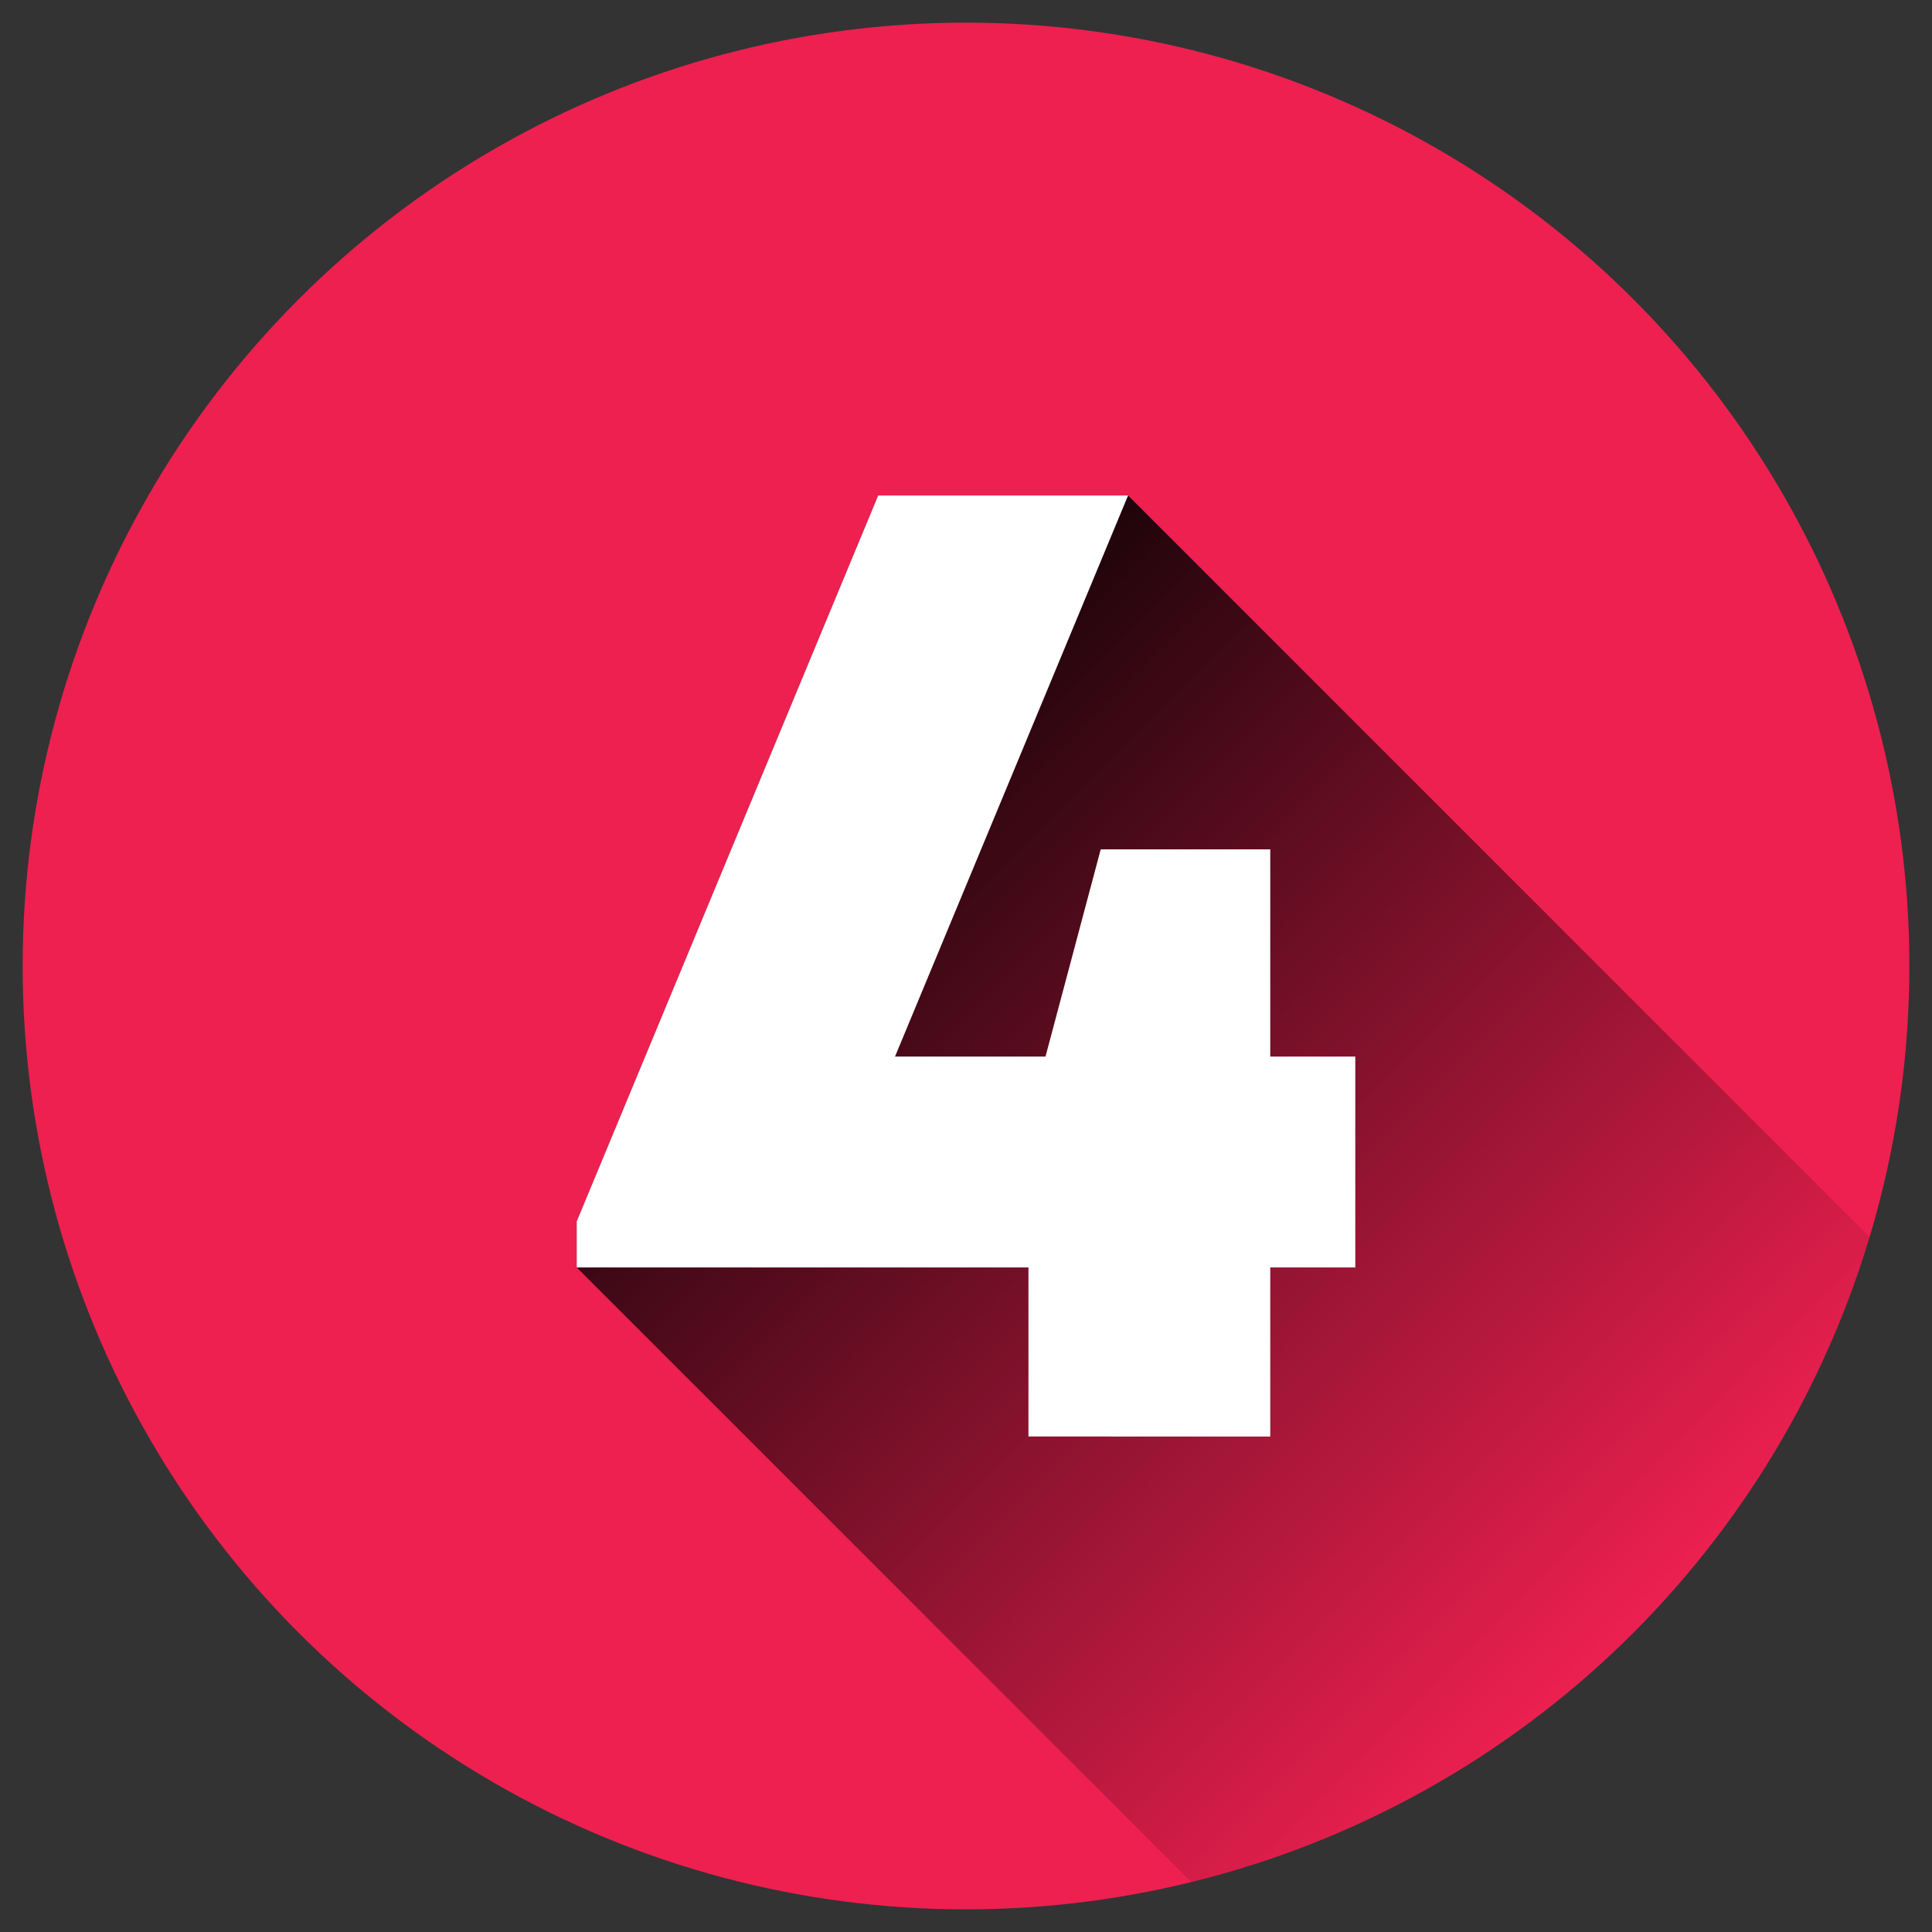
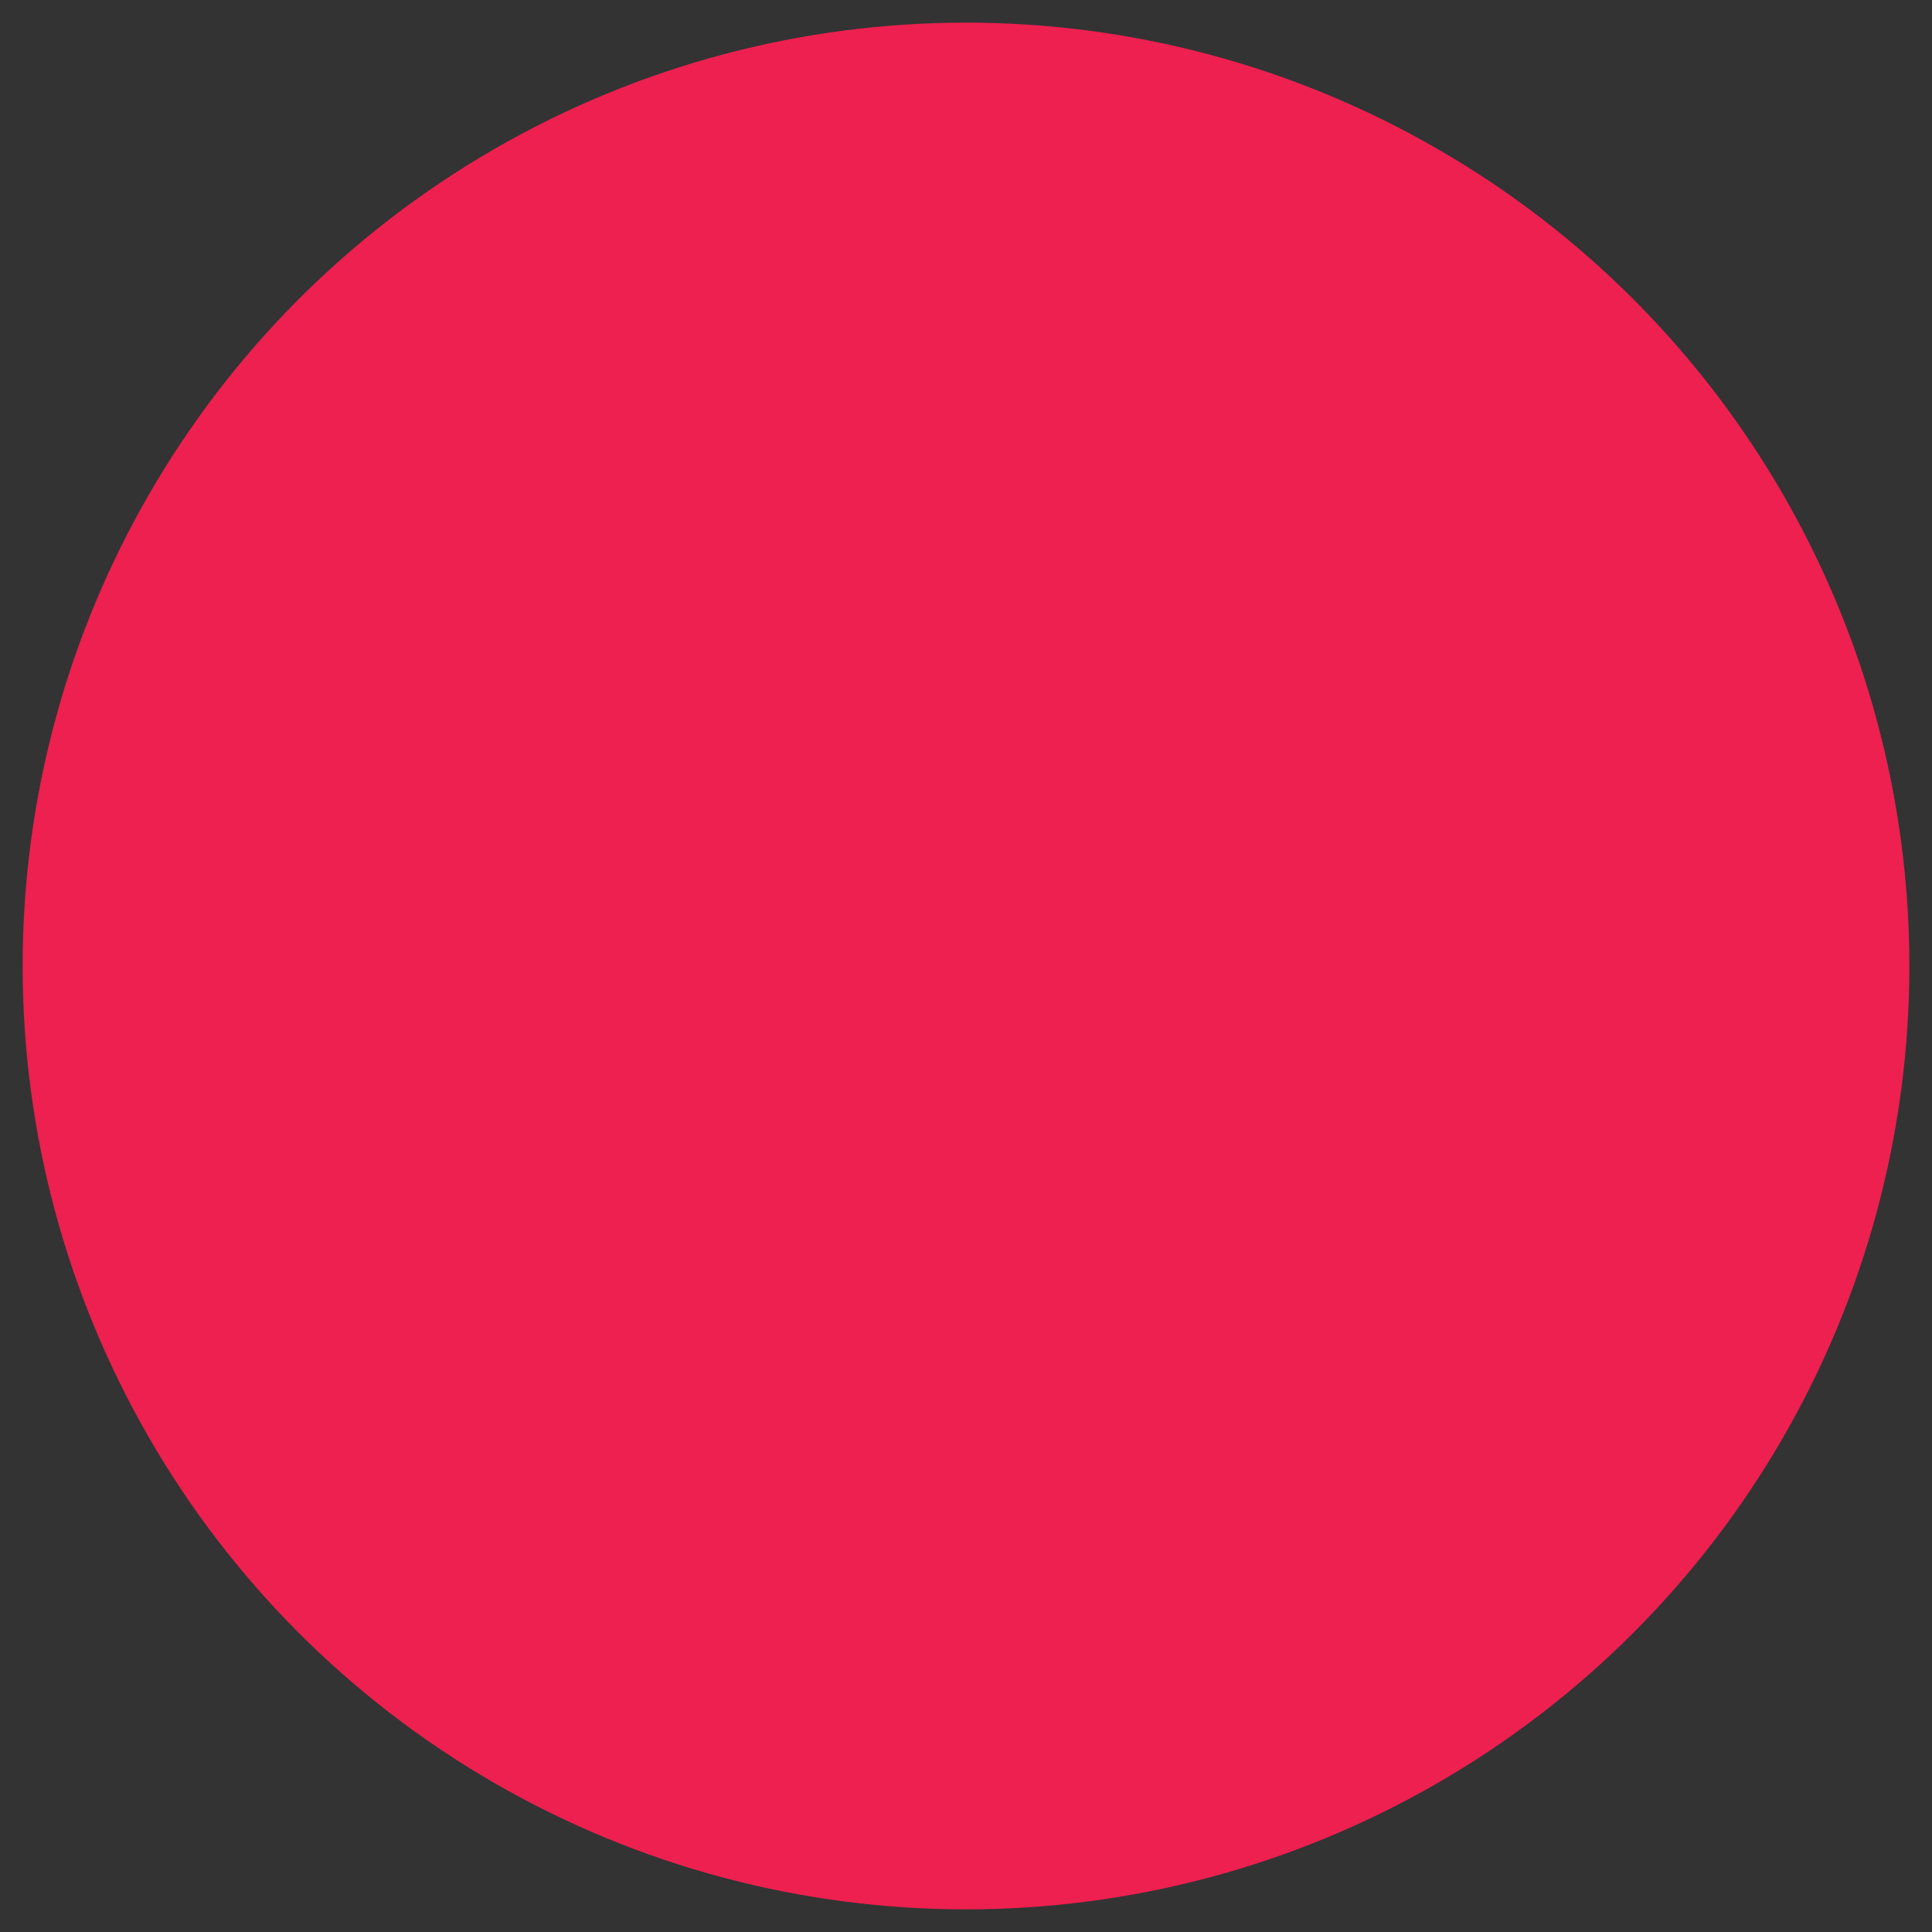
<svg xmlns="http://www.w3.org/2000/svg" width="512" height="512" x="0" y="0" viewBox="0 0 512 512" style="enable-background:new 0 0 512 512" xml:space="preserve" class="">
  <rect x="0" y="0" width="512" height="512" fill="#333333" stroke="none" />
  <g>
    <linearGradient id="a" x1="6" x2="506" y1="256" y2="256" gradientUnits="userSpaceOnUse">
      <stop stop-opacity="1" stop-color="#ed2050" offset="0" />
      <stop stop-opacity="1" stop-color="#ed2050" offset="0.5" />
      <stop stop-opacity="1" stop-color="#ed2050" offset="1" />
    </linearGradient>
    <linearGradient id="b" x1="178.164" x2="428.912" y1="185.868" y2="436.617" gradientUnits="userSpaceOnUse">
      <stop offset="0" />
      <stop offset="1" stop-opacity="0" />
    </linearGradient>
    <circle cx="256" cy="256" r="250" fill="url(#a)" opacity="1" data-original="url(#a)" class="" />
-     <path fill="url(#b)49" d="M495.5 327.86 298.951 131.311h-66.23l-79.887 192.376v12.2L315.747 498.8A250.443 250.443 0 0 0 495.5 327.86z" opacity="1" data-original="url(#b)49" />
-     <path fill="#ffffff" d="M359.166 335.883h-22.535v44.806H272.55v-44.806H152.834v-12.2l79.887-192.376h66.23l-61.767 148.7h39.885l14.631-54.923h44.933v54.924h22.534z" opacity="1" data-original="#ffffff" />
  </g>
</svg>